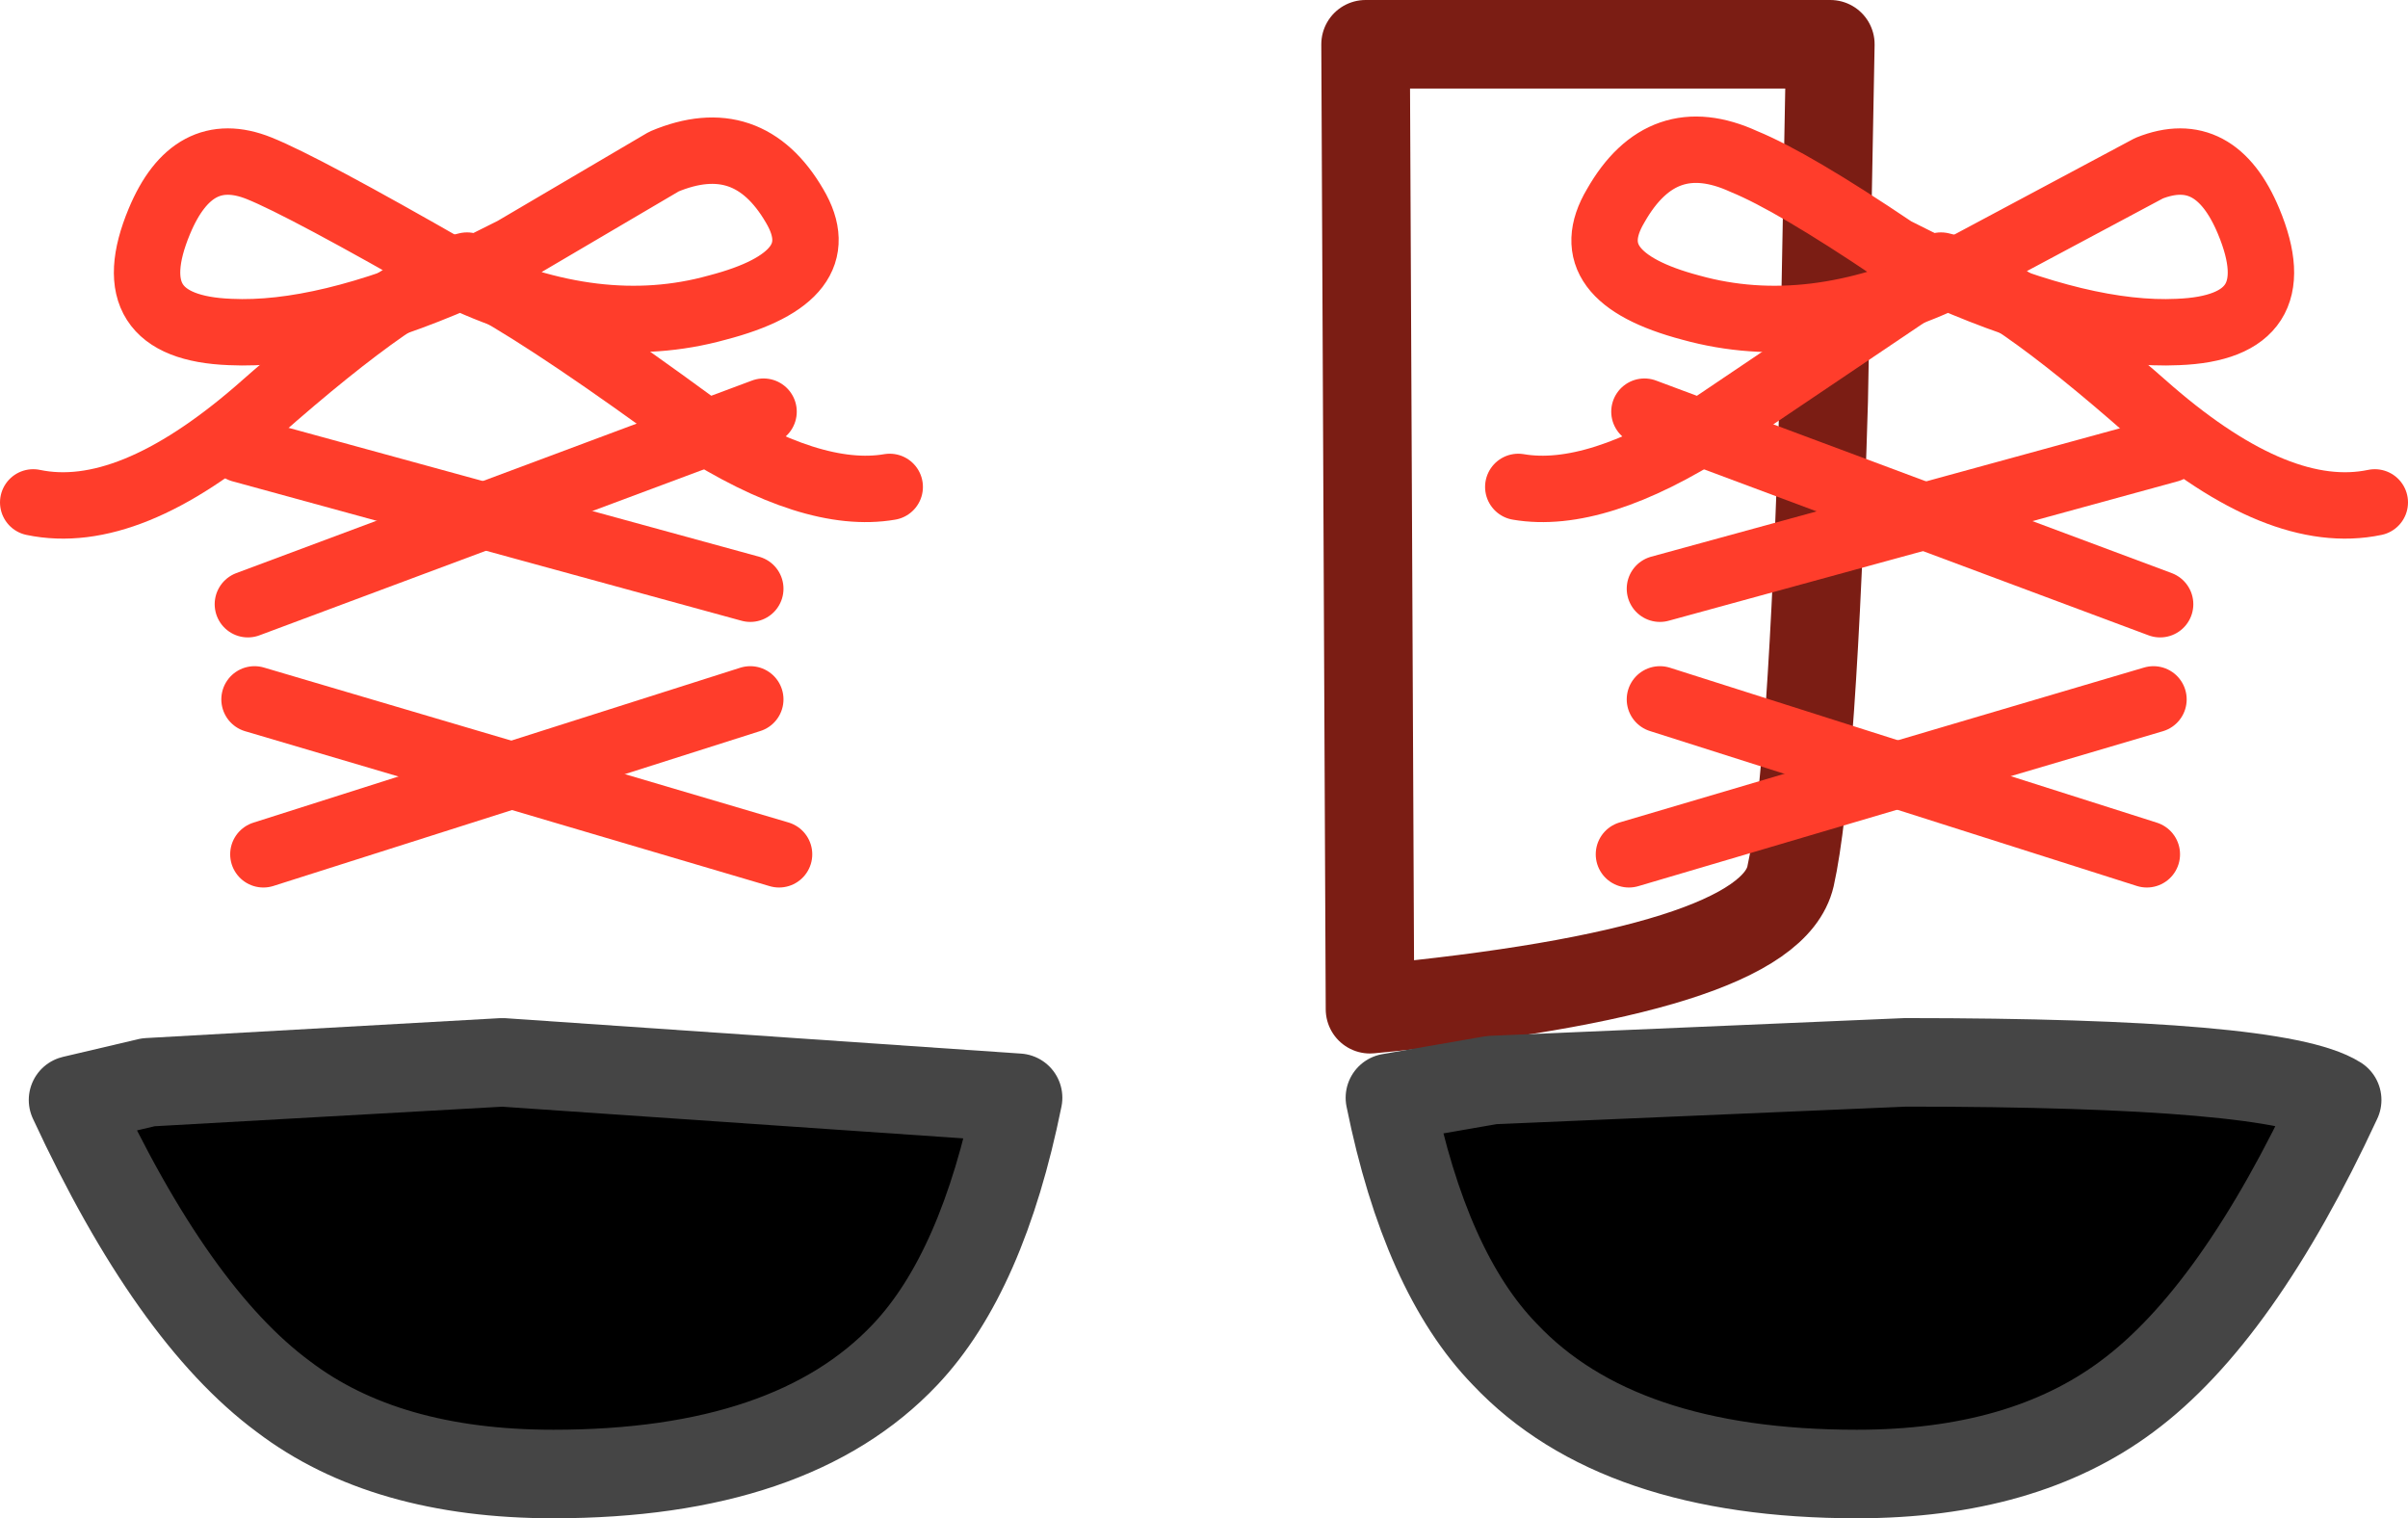
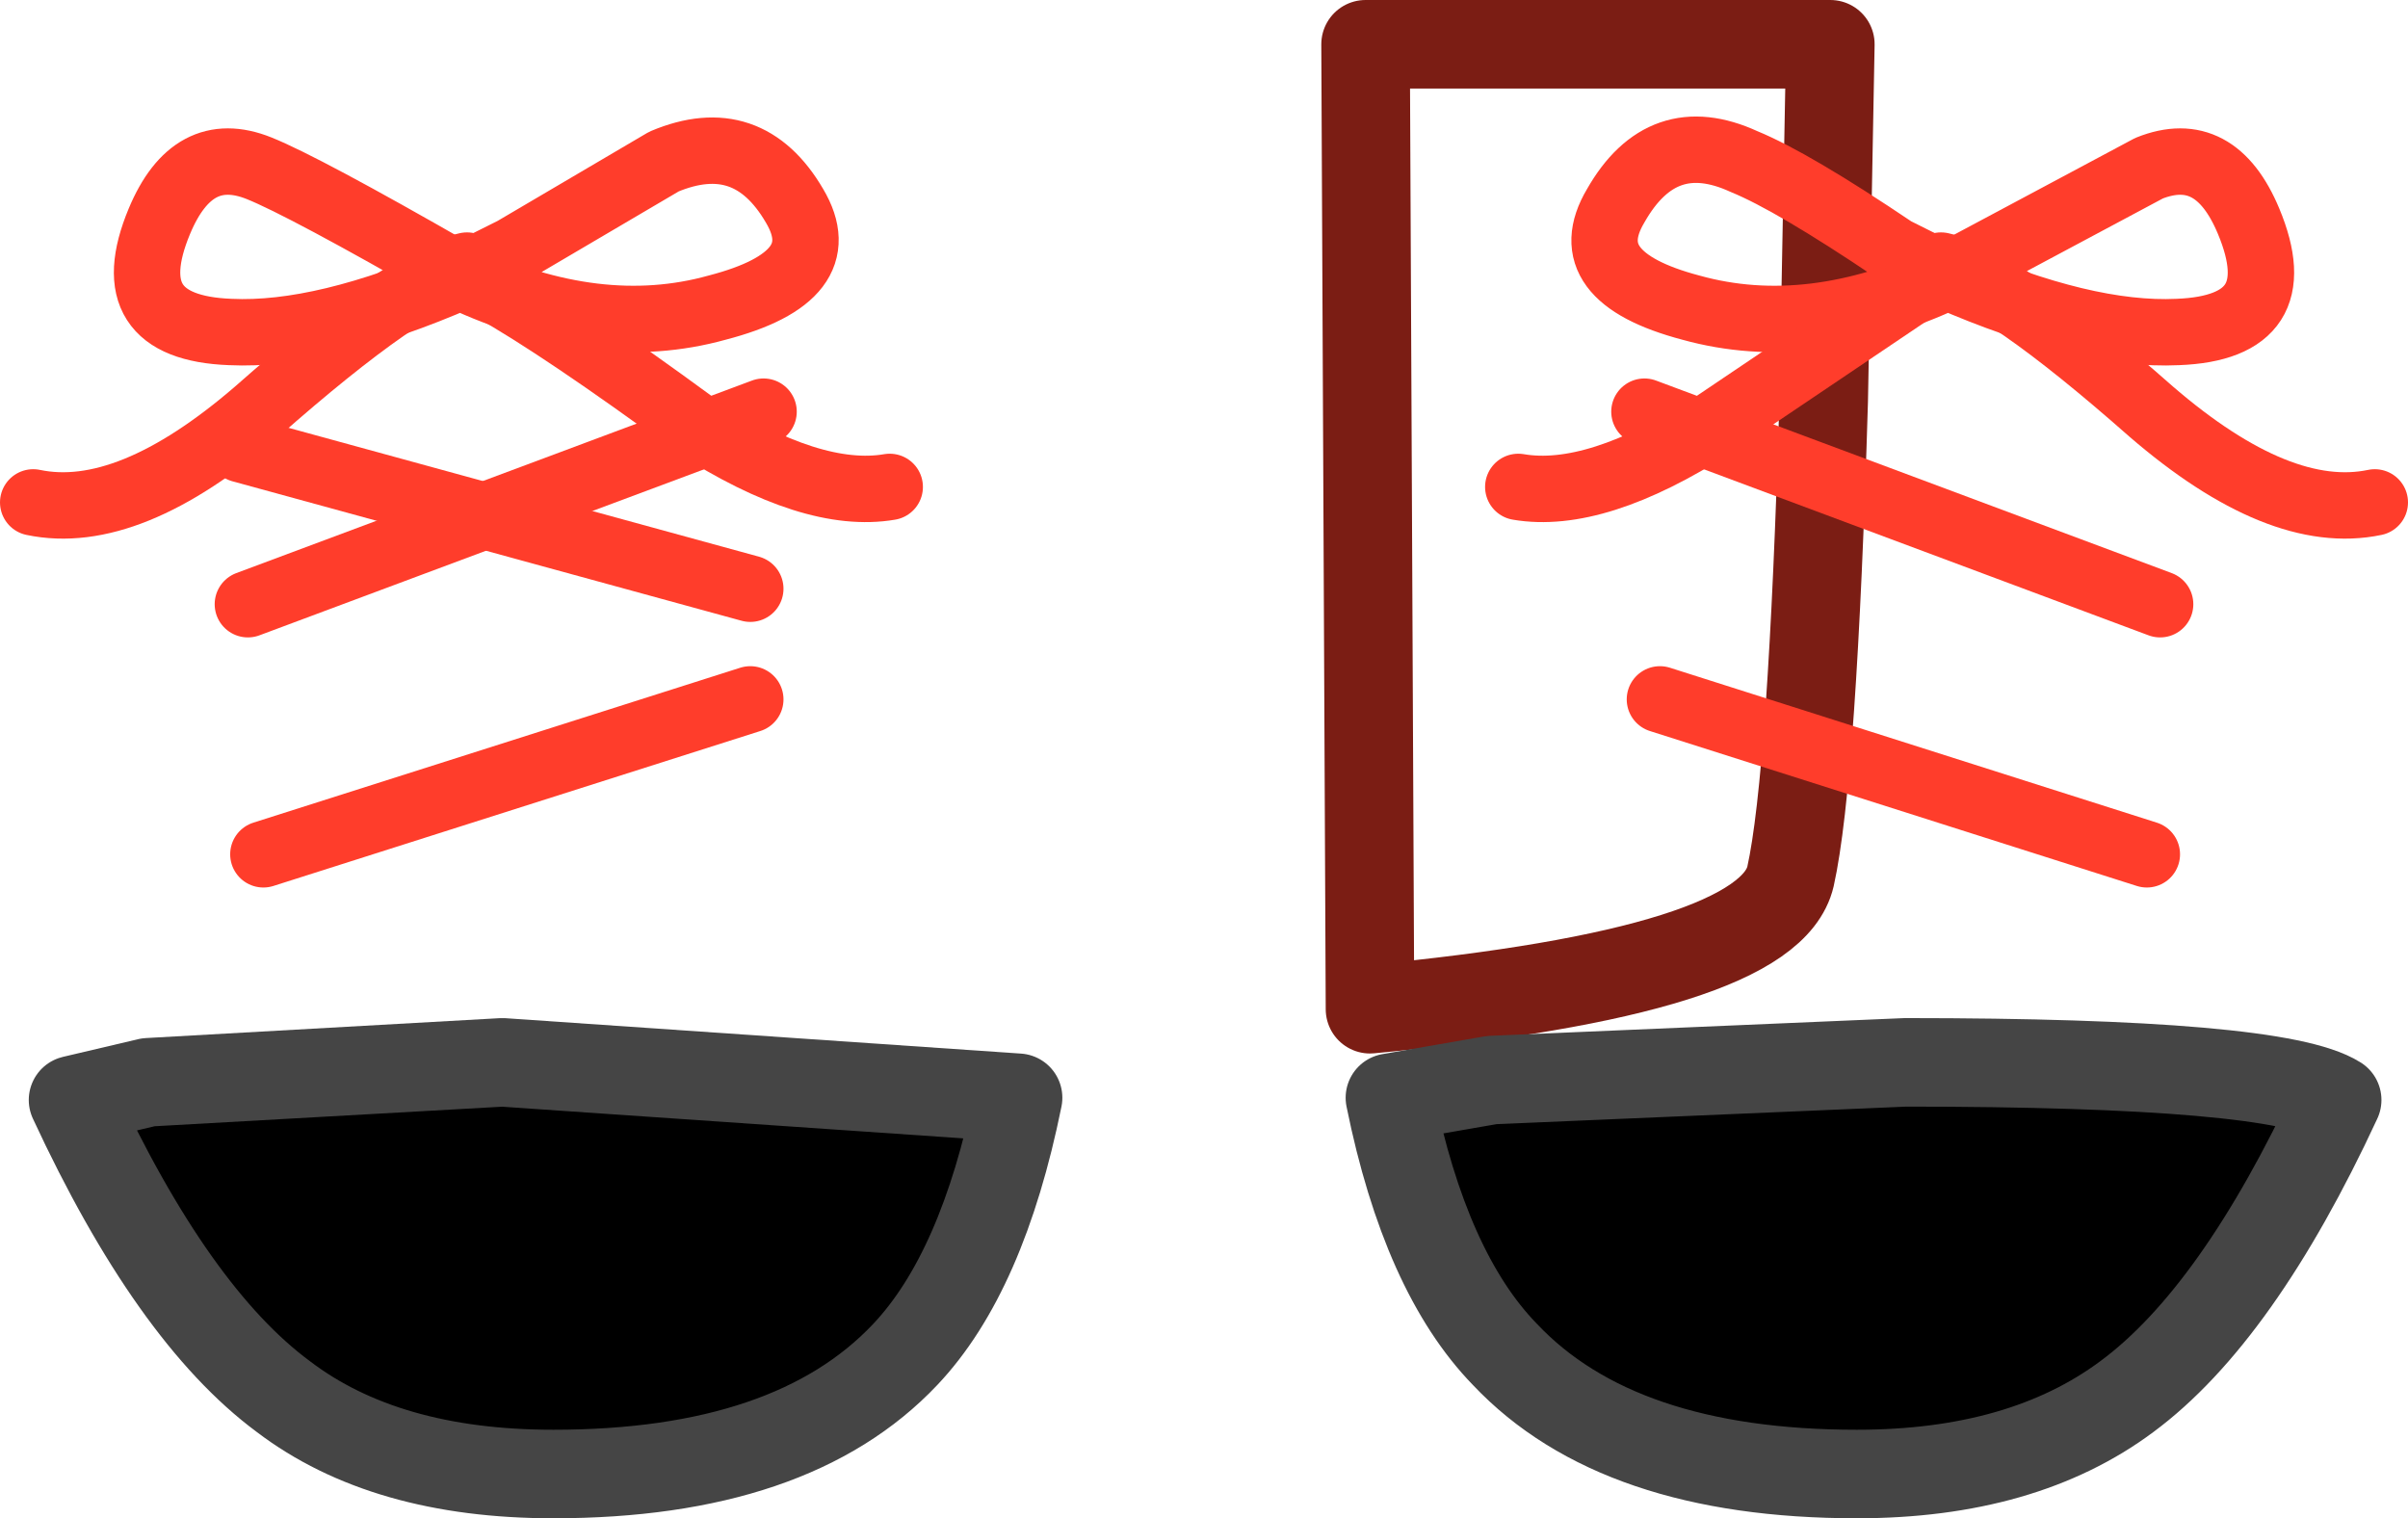
<svg xmlns="http://www.w3.org/2000/svg" height="34.3px" width="54.4px">
  <g transform="matrix(1.0, 0.0, 0.0, 1.0, -4.6, -3.75)">
    <path d="M45.95 4.75 L45.8 12.8 Q45.55 21.3 45.05 23.55 44.55 25.7 35.55 26.55 L35.45 4.75 45.95 4.75 Z" fill="none" stroke="#7b1d14" stroke-linecap="round" stroke-linejoin="round" stroke-width="2.0" />
    <path d="M6.25 28.6 L7.95 28.2 15.95 27.75 27.6 28.55 Q26.8 32.5 25.05 34.35 22.5 37.05 17.1 37.05 13.3 37.05 11.0 35.3 8.5 33.45 6.25 28.6" fill="#000000" fill-rule="evenodd" stroke="none" />
    <path d="M6.25 28.6 L7.95 28.2 15.95 27.75 27.6 28.55 Q26.8 32.5 25.05 34.35 22.5 37.05 17.1 37.05 13.3 37.05 11.0 35.3 8.5 33.45 6.25 28.6 Z" fill="none" stroke="#454545" stroke-linecap="round" stroke-linejoin="round" stroke-width="2.0" />
    <path d="M38.6 34.35 Q36.8 32.5 36.0 28.55 L38.3 28.15 47.65 27.75 Q56.05 27.75 57.4 28.6 55.15 33.45 52.65 35.3 50.3 37.05 46.55 37.05 41.15 37.05 38.6 34.35" fill="#000000" fill-rule="evenodd" stroke="none" />
    <path d="M38.6 34.35 Q41.15 37.05 46.55 37.05 50.3 37.05 52.65 35.3 55.15 33.45 57.4 28.6 56.05 27.75 47.65 27.75 L38.3 28.15 36.0 28.55 Q36.8 32.5 38.6 34.35 Z" fill="none" stroke="#454545" stroke-linecap="round" stroke-linejoin="round" stroke-width="2.0" />
-     <path d="M10.35 19.55 L22.2 23.05" fill="none" stroke="#ff3d2b" stroke-linecap="round" stroke-linejoin="round" stroke-width="1.5" />
    <path d="M10.55 23.05 L21.55 19.55" fill="none" stroke="#ff3d2b" stroke-linecap="round" stroke-linejoin="round" stroke-width="1.5" />
    <path d="M10.05 13.9 L21.55 17.05" fill="none" stroke="#ff3d2b" stroke-linecap="round" stroke-linejoin="round" stroke-width="1.5" />
    <path d="M10.2 17.4 L21.85 13.05" fill="none" stroke="#ff3d2b" stroke-linecap="round" stroke-linejoin="round" stroke-width="1.5" />
    <path d="M8.2 8.75 Q7.2 11.15 9.8 11.25 11.9 11.35 15.0 10.0 L14.85 9.9 Q11.45 7.95 10.45 7.55 8.95 6.95 8.2 8.75 M15.0 10.0 L16.2 9.4 19.6 7.4 Q21.5 6.6 22.55 8.4 23.5 10.0 20.8 10.7 18.1 11.45 15.0 10.0" fill="none" stroke="#ff3d2b" stroke-linecap="round" stroke-linejoin="round" stroke-width="1.5" />
    <path d="M5.35 15.1 Q7.5 15.55 10.4 13.05 13.8 10.05 15.15 9.75" fill="none" stroke="#ff3d2b" stroke-linecap="round" stroke-linejoin="round" stroke-width="1.5" />
    <path d="M15.7 10.25 Q17.3 11.15 20.3 13.35 22.95 15.05 24.7 14.75" fill="none" stroke="#ff3d2b" stroke-linecap="round" stroke-linejoin="round" stroke-width="1.5" />
-     <path d="M53.25 19.55 L41.4 23.05" fill="none" stroke="#ff3d2b" stroke-linecap="round" stroke-linejoin="round" stroke-width="1.5" />
    <path d="M53.1 23.05 L42.1 19.55" fill="none" stroke="#ff3d2b" stroke-linecap="round" stroke-linejoin="round" stroke-width="1.5" />
-     <path d="M53.6 13.9 L42.1 17.05" fill="none" stroke="#ff3d2b" stroke-linecap="round" stroke-linejoin="round" stroke-width="1.5" />
    <path d="M53.4 17.4 L41.75 13.05" fill="none" stroke="#ff3d2b" stroke-linecap="round" stroke-linejoin="round" stroke-width="1.5" />
    <path d="M53.8 11.25 Q51.7 11.35 48.6 10.0 45.5 11.45 42.8 10.7 40.15 10.0 41.1 8.4 42.15 6.55 44.0 7.4 45.1 7.85 47.4 9.4 L48.6 10.0 48.75 9.9 53.15 7.55 Q54.65 6.95 55.4 8.75 56.4 11.15 53.8 11.25 Z" fill="none" stroke="#ff3d2b" stroke-linecap="round" stroke-linejoin="round" stroke-width="1.5" />
    <path d="M58.25 15.1 Q56.1 15.55 53.2 13.05 49.8 10.05 48.45 9.75" fill="none" stroke="#ff3d2b" stroke-linecap="round" stroke-linejoin="round" stroke-width="1.5" />
    <path d="M47.9 10.25 L43.3 13.35 Q40.65 15.05 38.9 14.75" fill="none" stroke="#ff3d2b" stroke-linecap="round" stroke-linejoin="round" stroke-width="1.5" />
  </g>
</svg>